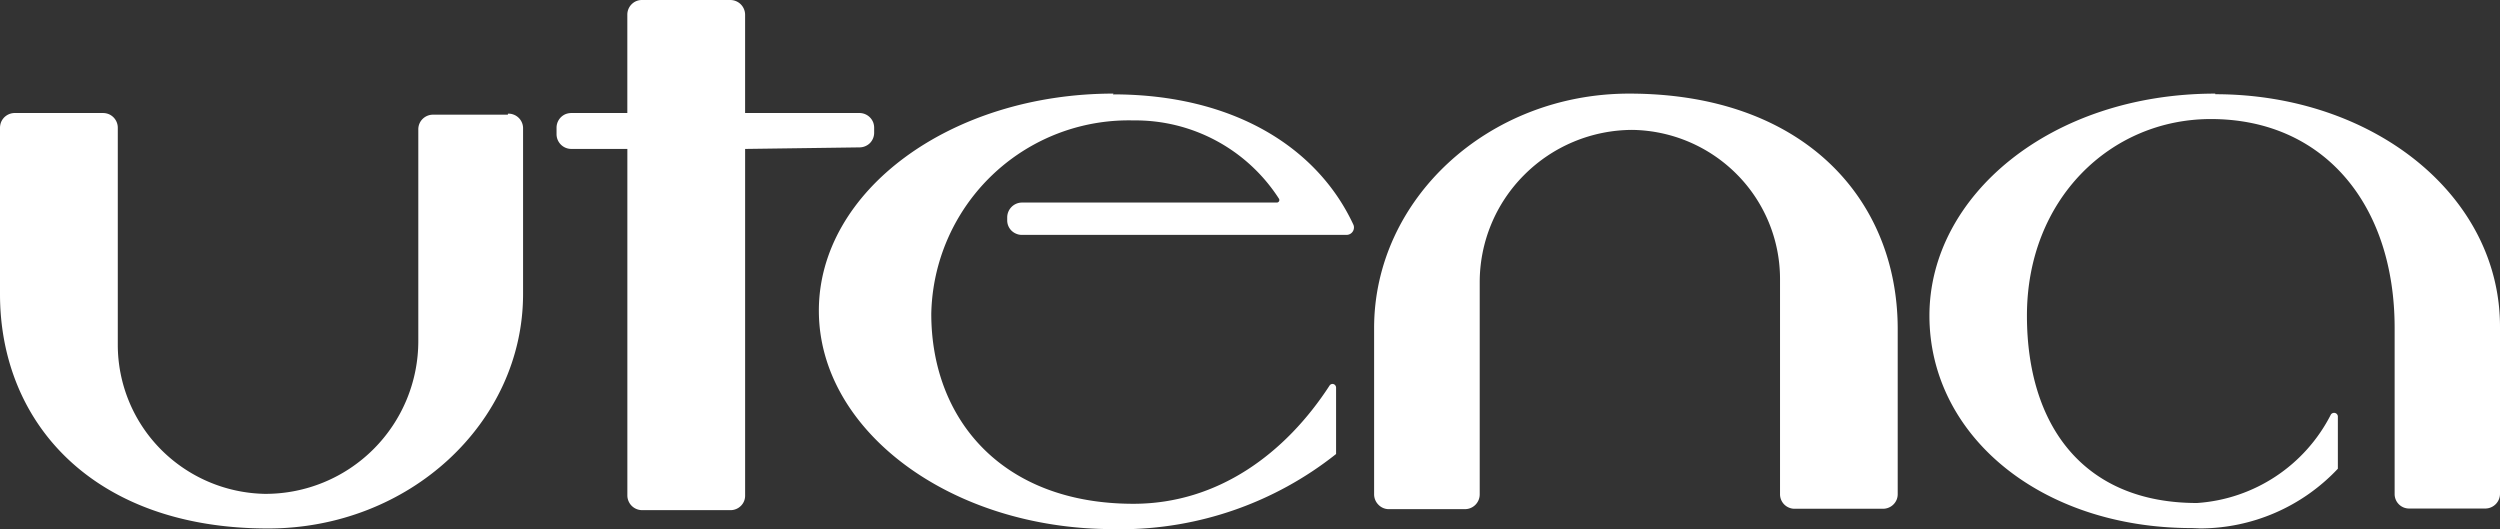
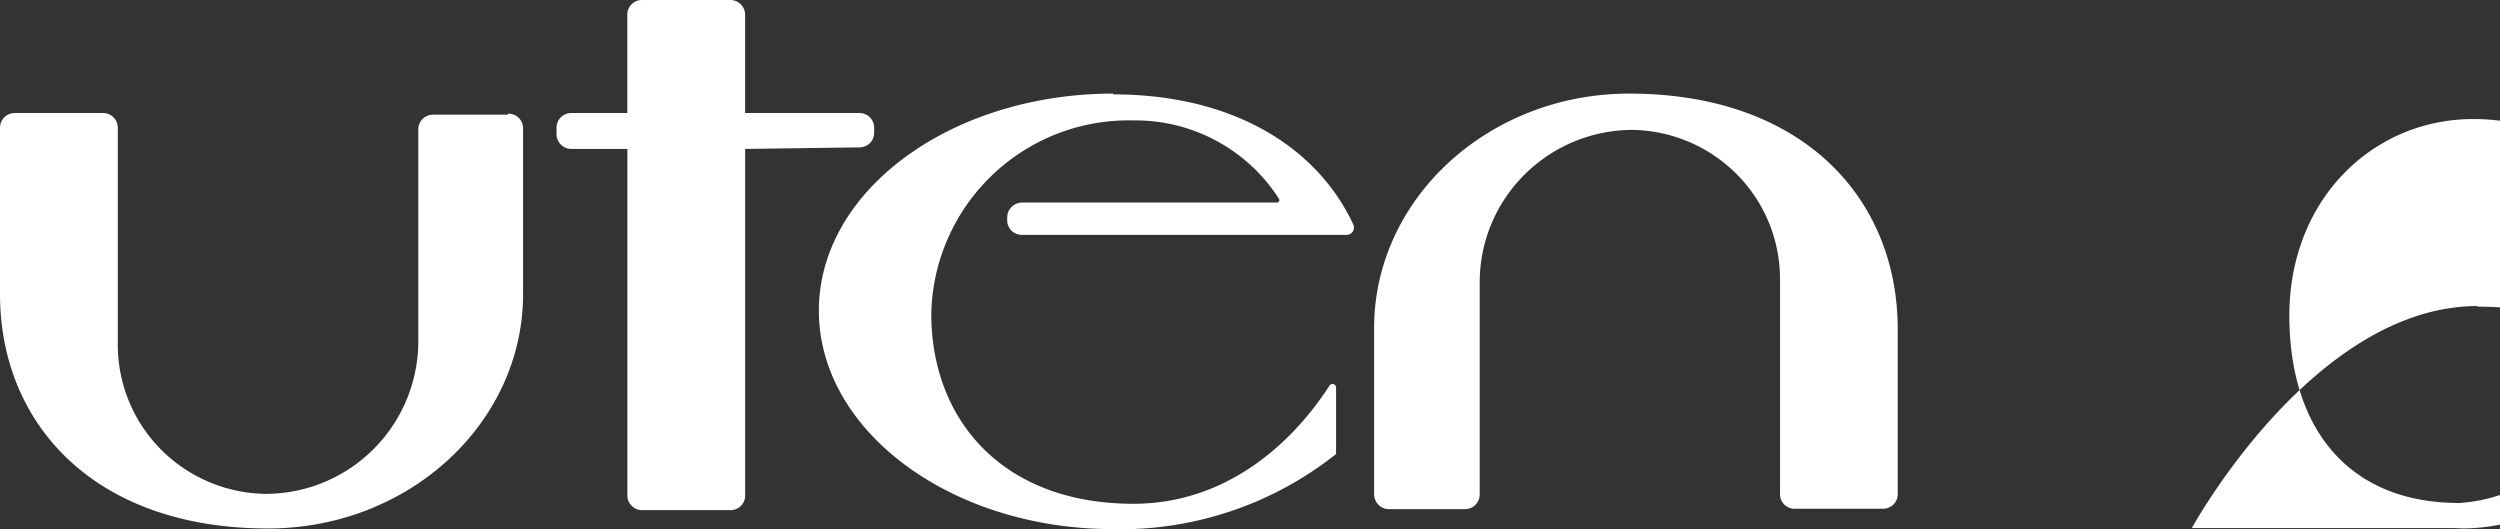
<svg xmlns="http://www.w3.org/2000/svg" width="160.773" height="34.037">
  <rect width="100%" height="100%" fill="#333333" stroke="none" />
-   <path d="M71.57 34.026c-10.428 0-18.91-6.33-18.91-14.045S61.141 6.022 71.609 6.019l-.039.05c7.756 0 13.147 3.414 15.456 8.361a.421.421 0 0 1 .045.226.475.475 0 0 1-.465.449H65.714a.874.874 0 0 1-.36-.073.924.924 0 0 1-.581-.881v-.176a.958.958 0 0 1 .941-.949h16.4a.159.159 0 0 0 .139-.083.162.162 0 0 0 0-.158 10.972 10.972 0 0 0-9.363-5.041 12.695 12.695 0 0 0-13 12.433c0 6.786 4.549 12.221 13 12.221 5.451 0 9.794-3.258 12.615-7.606a.226.226 0 0 1 .26-.089.239.239 0 0 1 .157.222v4.273a22.313 22.313 0 0 1-13.867 4.838ZM0 18.912V8.22a1.023 1.023 0 0 1 .067-.36.951.951 0 0 1 .876-.592h5.689a1.028 1.028 0 0 1 .36.071.951.951 0 0 1 .583.881v13.95a9.563 9.563 0 0 0 2.76 6.72 9.677 9.677 0 0 0 6.709 2.87 9.828 9.828 0 0 0 9.857-9.852V8.323a.935.935 0 0 1 .272-.669.95.95 0 0 1 .671-.279h4.819v-.066a.926.926 0 0 1 .367.061.937.937 0 0 1 .608.847V18.91c0 8.283-7.324 15.076-16.4 15.076C6.041 33.988 0 27.234 0 18.912ZM140.955 33.96c-9.728 0-16.875-5.961-16.875-13.661s7.8-14.279 18.382-14.279v.039c10.156 0 18.359 6.516 18.311 15.02v10.675a.95.95 0 0 1-.941.949h-4.892a.929.929 0 0 1-.943-.943V21.085c0-7.913-4.536-13.429-11.822-13.429-6.438 0-11.824 5.146-11.824 12.643 0 7.08 3.652 12.049 10.937 12.049a10.444 10.444 0 0 0 8.61-5.69.249.249 0 0 1 .266-.1.243.243 0 0 1 .182.211v3.374a12.181 12.181 0 0 1-8.876 3.839c-.17-.011-.346-.014-.515-.022Zm-99.669-1.153a.95.95 0 0 1-.941-.941V9.577H36.74a.949.949 0 0 1-.949-.935V8.22a.947.947 0 0 1 .581-.881 1.07 1.07 0 0 1 .366-.071h3.605V.938a.936.936 0 0 1 .277-.665.915.915 0 0 1 .664-.272h5.685a.949.949 0 0 1 .948.937v6.33h7.357a.951.951 0 0 1 .876.592.989.989 0 0 1 .066.36v.317a.947.947 0 0 1-.276.67.96.96 0 0 1-.665.271l-7.357.1v22.289a.91.91 0 0 1-.272.665.947.947 0 0 1-.67.276Zm47.365-.343a.949.949 0 0 1-.283-.676V21.096c0-8.283 7.327-15.074 16.4-15.076 11.194 0 17.233 6.75 17.272 15.059v10.693a.928.928 0 0 1-.067.359.948.948 0 0 1-.876.587h-5.683a.908.908 0 0 1-.366-.072.93.93 0 0 1-.576-.875V17.943a9.549 9.549 0 0 0-2.765-6.72A9.67 9.67 0 0 0 105 8.354a9.856 9.856 0 0 0-6.976 2.892 9.755 9.755 0 0 0-2.865 6.964v13.584a.949.949 0 0 1-.949.949H89.3a.922.922 0 0 1-.649-.279ZM104.766 6.02" fill="#fff" />
+   <path d="M71.57 34.026c-10.428 0-18.91-6.33-18.91-14.045S61.141 6.022 71.609 6.019l-.039.05c7.756 0 13.147 3.414 15.456 8.361a.421.421 0 0 1 .045.226.475.475 0 0 1-.465.449H65.714a.874.874 0 0 1-.36-.073.924.924 0 0 1-.581-.881v-.176a.958.958 0 0 1 .941-.949h16.4a.159.159 0 0 0 .139-.083.162.162 0 0 0 0-.158 10.972 10.972 0 0 0-9.363-5.041 12.695 12.695 0 0 0-13 12.433c0 6.786 4.549 12.221 13 12.221 5.451 0 9.794-3.258 12.615-7.606a.226.226 0 0 1 .26-.089.239.239 0 0 1 .157.222v4.273a22.313 22.313 0 0 1-13.867 4.838ZM0 18.912V8.22a1.023 1.023 0 0 1 .067-.36.951.951 0 0 1 .876-.592h5.689a1.028 1.028 0 0 1 .36.071.951.951 0 0 1 .583.881v13.95a9.563 9.563 0 0 0 2.76 6.72 9.677 9.677 0 0 0 6.709 2.87 9.828 9.828 0 0 0 9.857-9.852V8.323a.935.935 0 0 1 .272-.669.95.95 0 0 1 .671-.279h4.819v-.066a.926.926 0 0 1 .367.061.937.937 0 0 1 .608.847V18.91c0 8.283-7.324 15.076-16.4 15.076C6.041 33.988 0 27.234 0 18.912ZM140.955 33.96s7.8-14.279 18.382-14.279v.039c10.156 0 18.359 6.516 18.311 15.02v10.675a.95.95 0 0 1-.941.949h-4.892a.929.929 0 0 1-.943-.943V21.085c0-7.913-4.536-13.429-11.822-13.429-6.438 0-11.824 5.146-11.824 12.643 0 7.08 3.652 12.049 10.937 12.049a10.444 10.444 0 0 0 8.61-5.69.249.249 0 0 1 .266-.1.243.243 0 0 1 .182.211v3.374a12.181 12.181 0 0 1-8.876 3.839c-.17-.011-.346-.014-.515-.022Zm-99.669-1.153a.95.95 0 0 1-.941-.941V9.577H36.74a.949.949 0 0 1-.949-.935V8.22a.947.947 0 0 1 .581-.881 1.07 1.07 0 0 1 .366-.071h3.605V.938a.936.936 0 0 1 .277-.665.915.915 0 0 1 .664-.272h5.685a.949.949 0 0 1 .948.937v6.33h7.357a.951.951 0 0 1 .876.592.989.989 0 0 1 .066.36v.317a.947.947 0 0 1-.276.67.96.96 0 0 1-.665.271l-7.357.1v22.289a.91.91 0 0 1-.272.665.947.947 0 0 1-.67.276Zm47.365-.343a.949.949 0 0 1-.283-.676V21.096c0-8.283 7.327-15.074 16.4-15.076 11.194 0 17.233 6.75 17.272 15.059v10.693a.928.928 0 0 1-.067.359.948.948 0 0 1-.876.587h-5.683a.908.908 0 0 1-.366-.072.93.93 0 0 1-.576-.875V17.943a9.549 9.549 0 0 0-2.765-6.72A9.67 9.67 0 0 0 105 8.354a9.856 9.856 0 0 0-6.976 2.892 9.755 9.755 0 0 0-2.865 6.964v13.584a.949.949 0 0 1-.949.949H89.3a.922.922 0 0 1-.649-.279ZM104.766 6.02" fill="#fff" />
</svg>